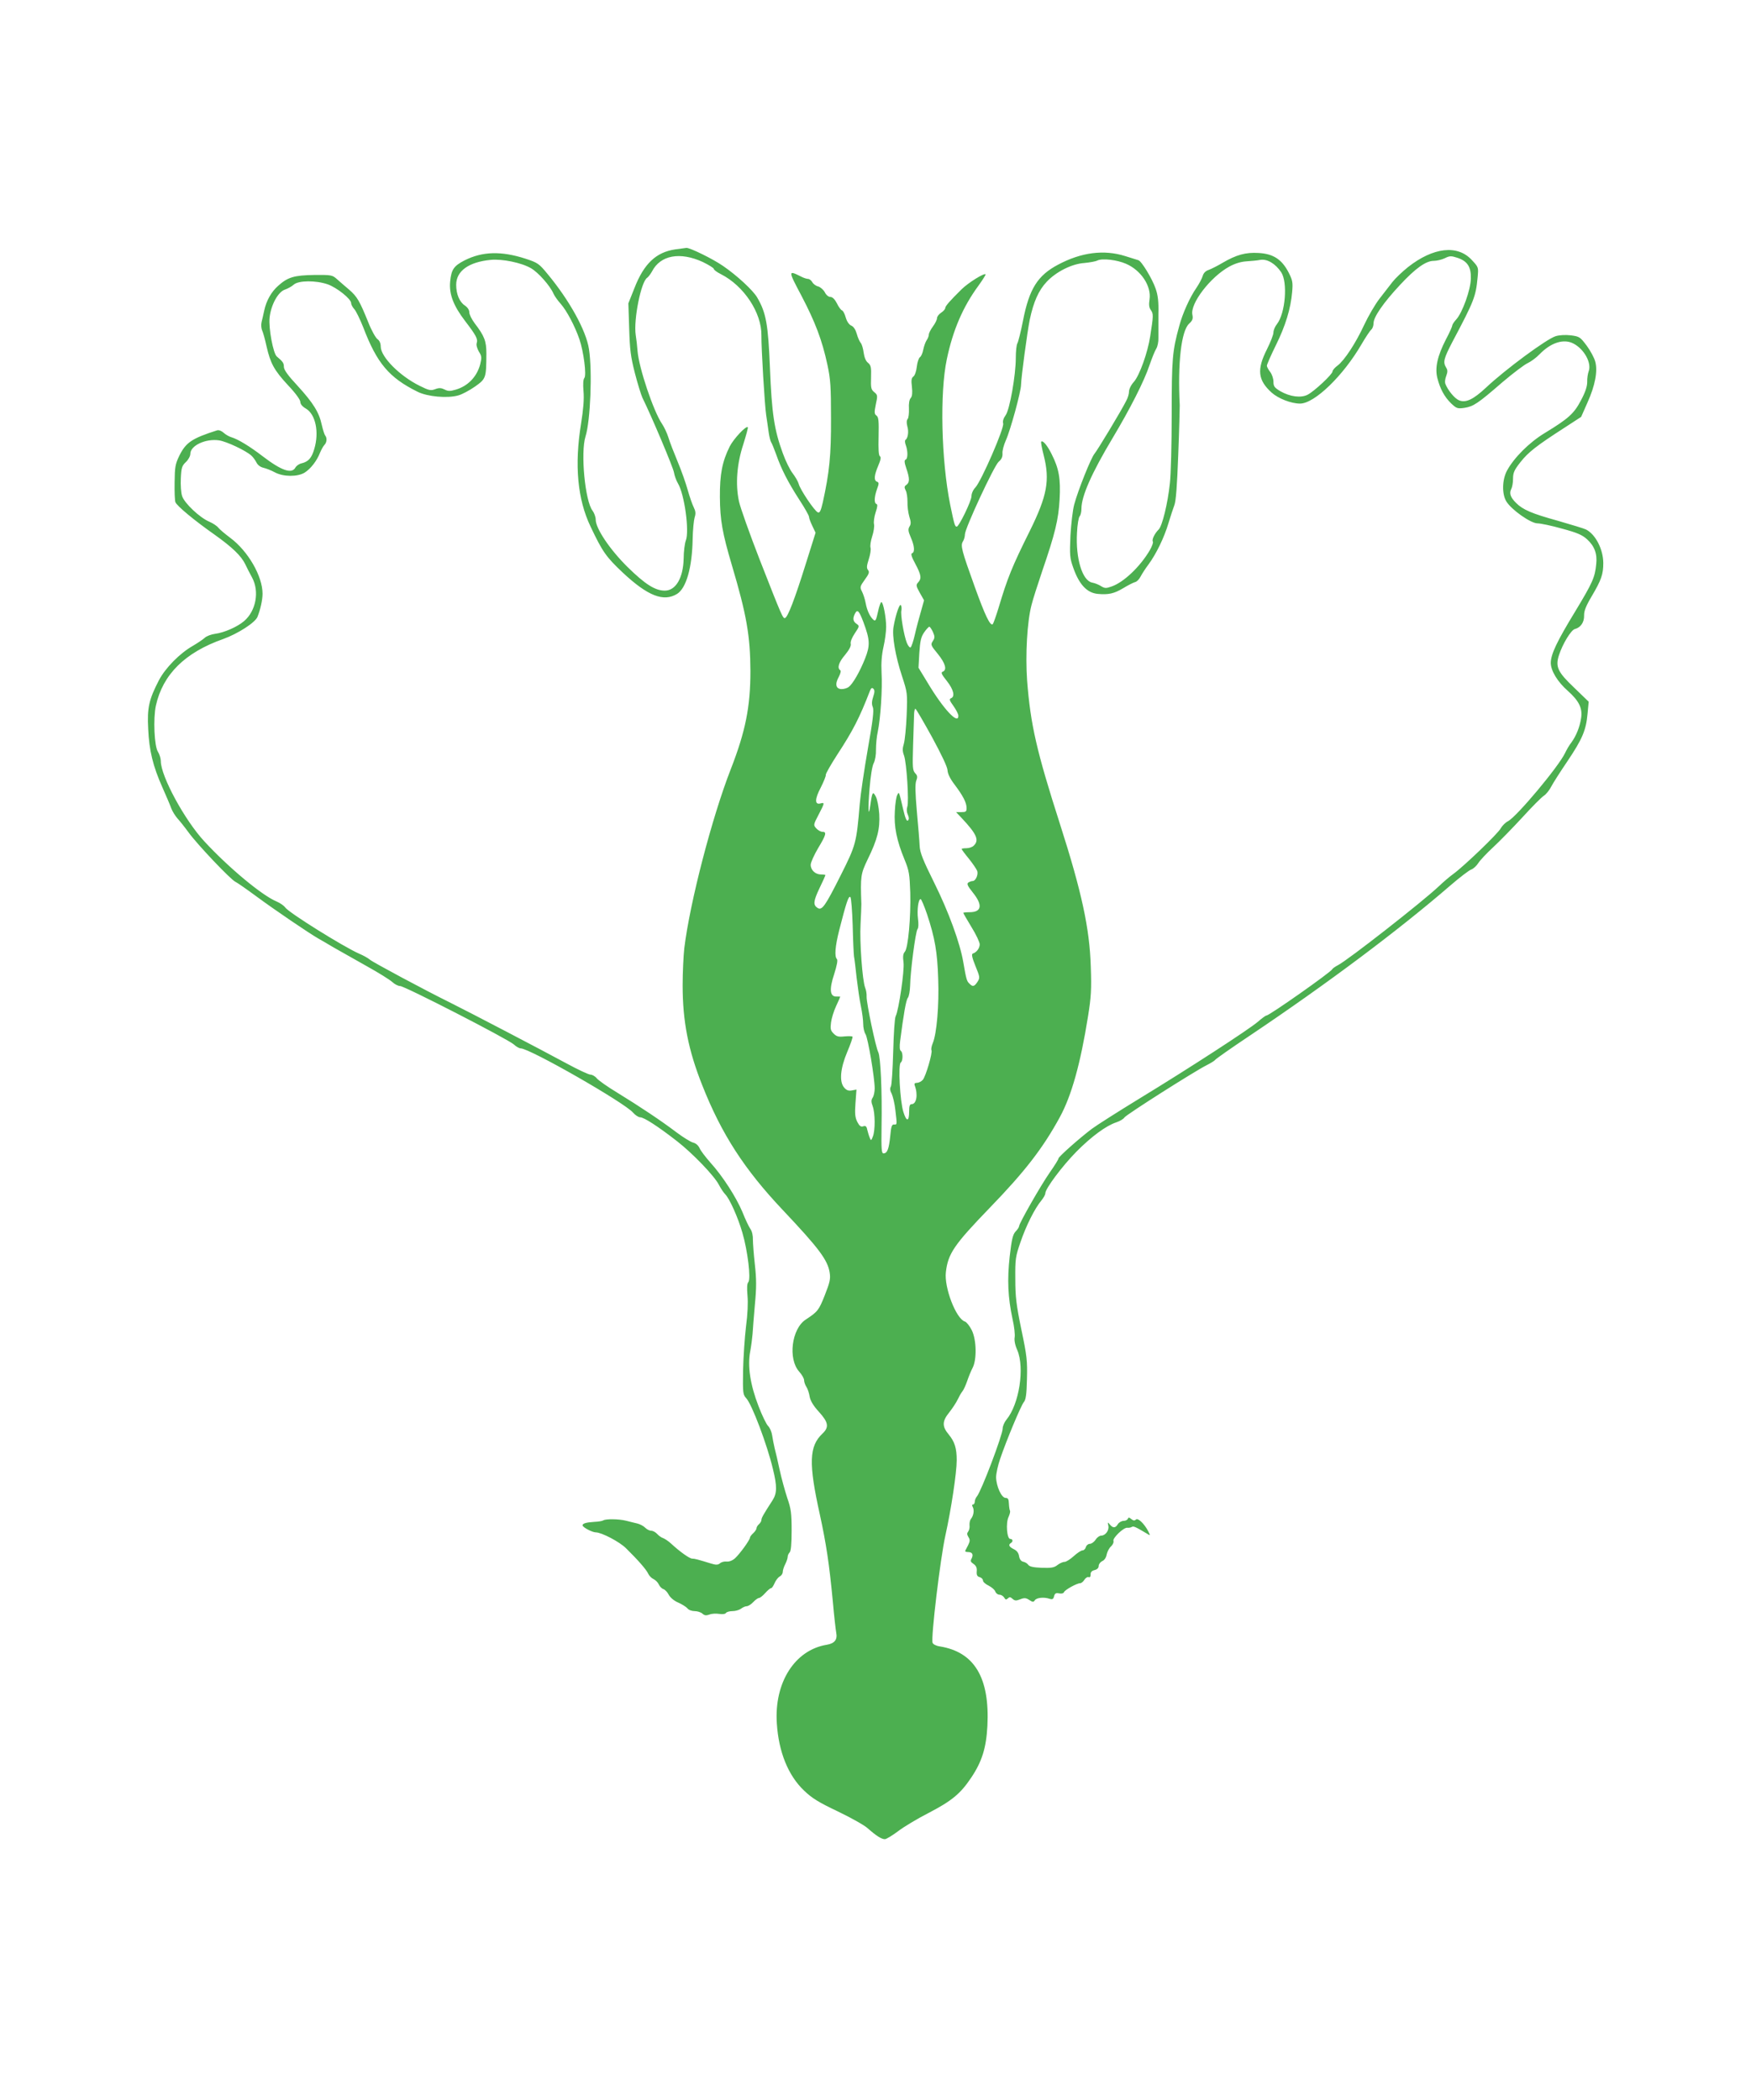
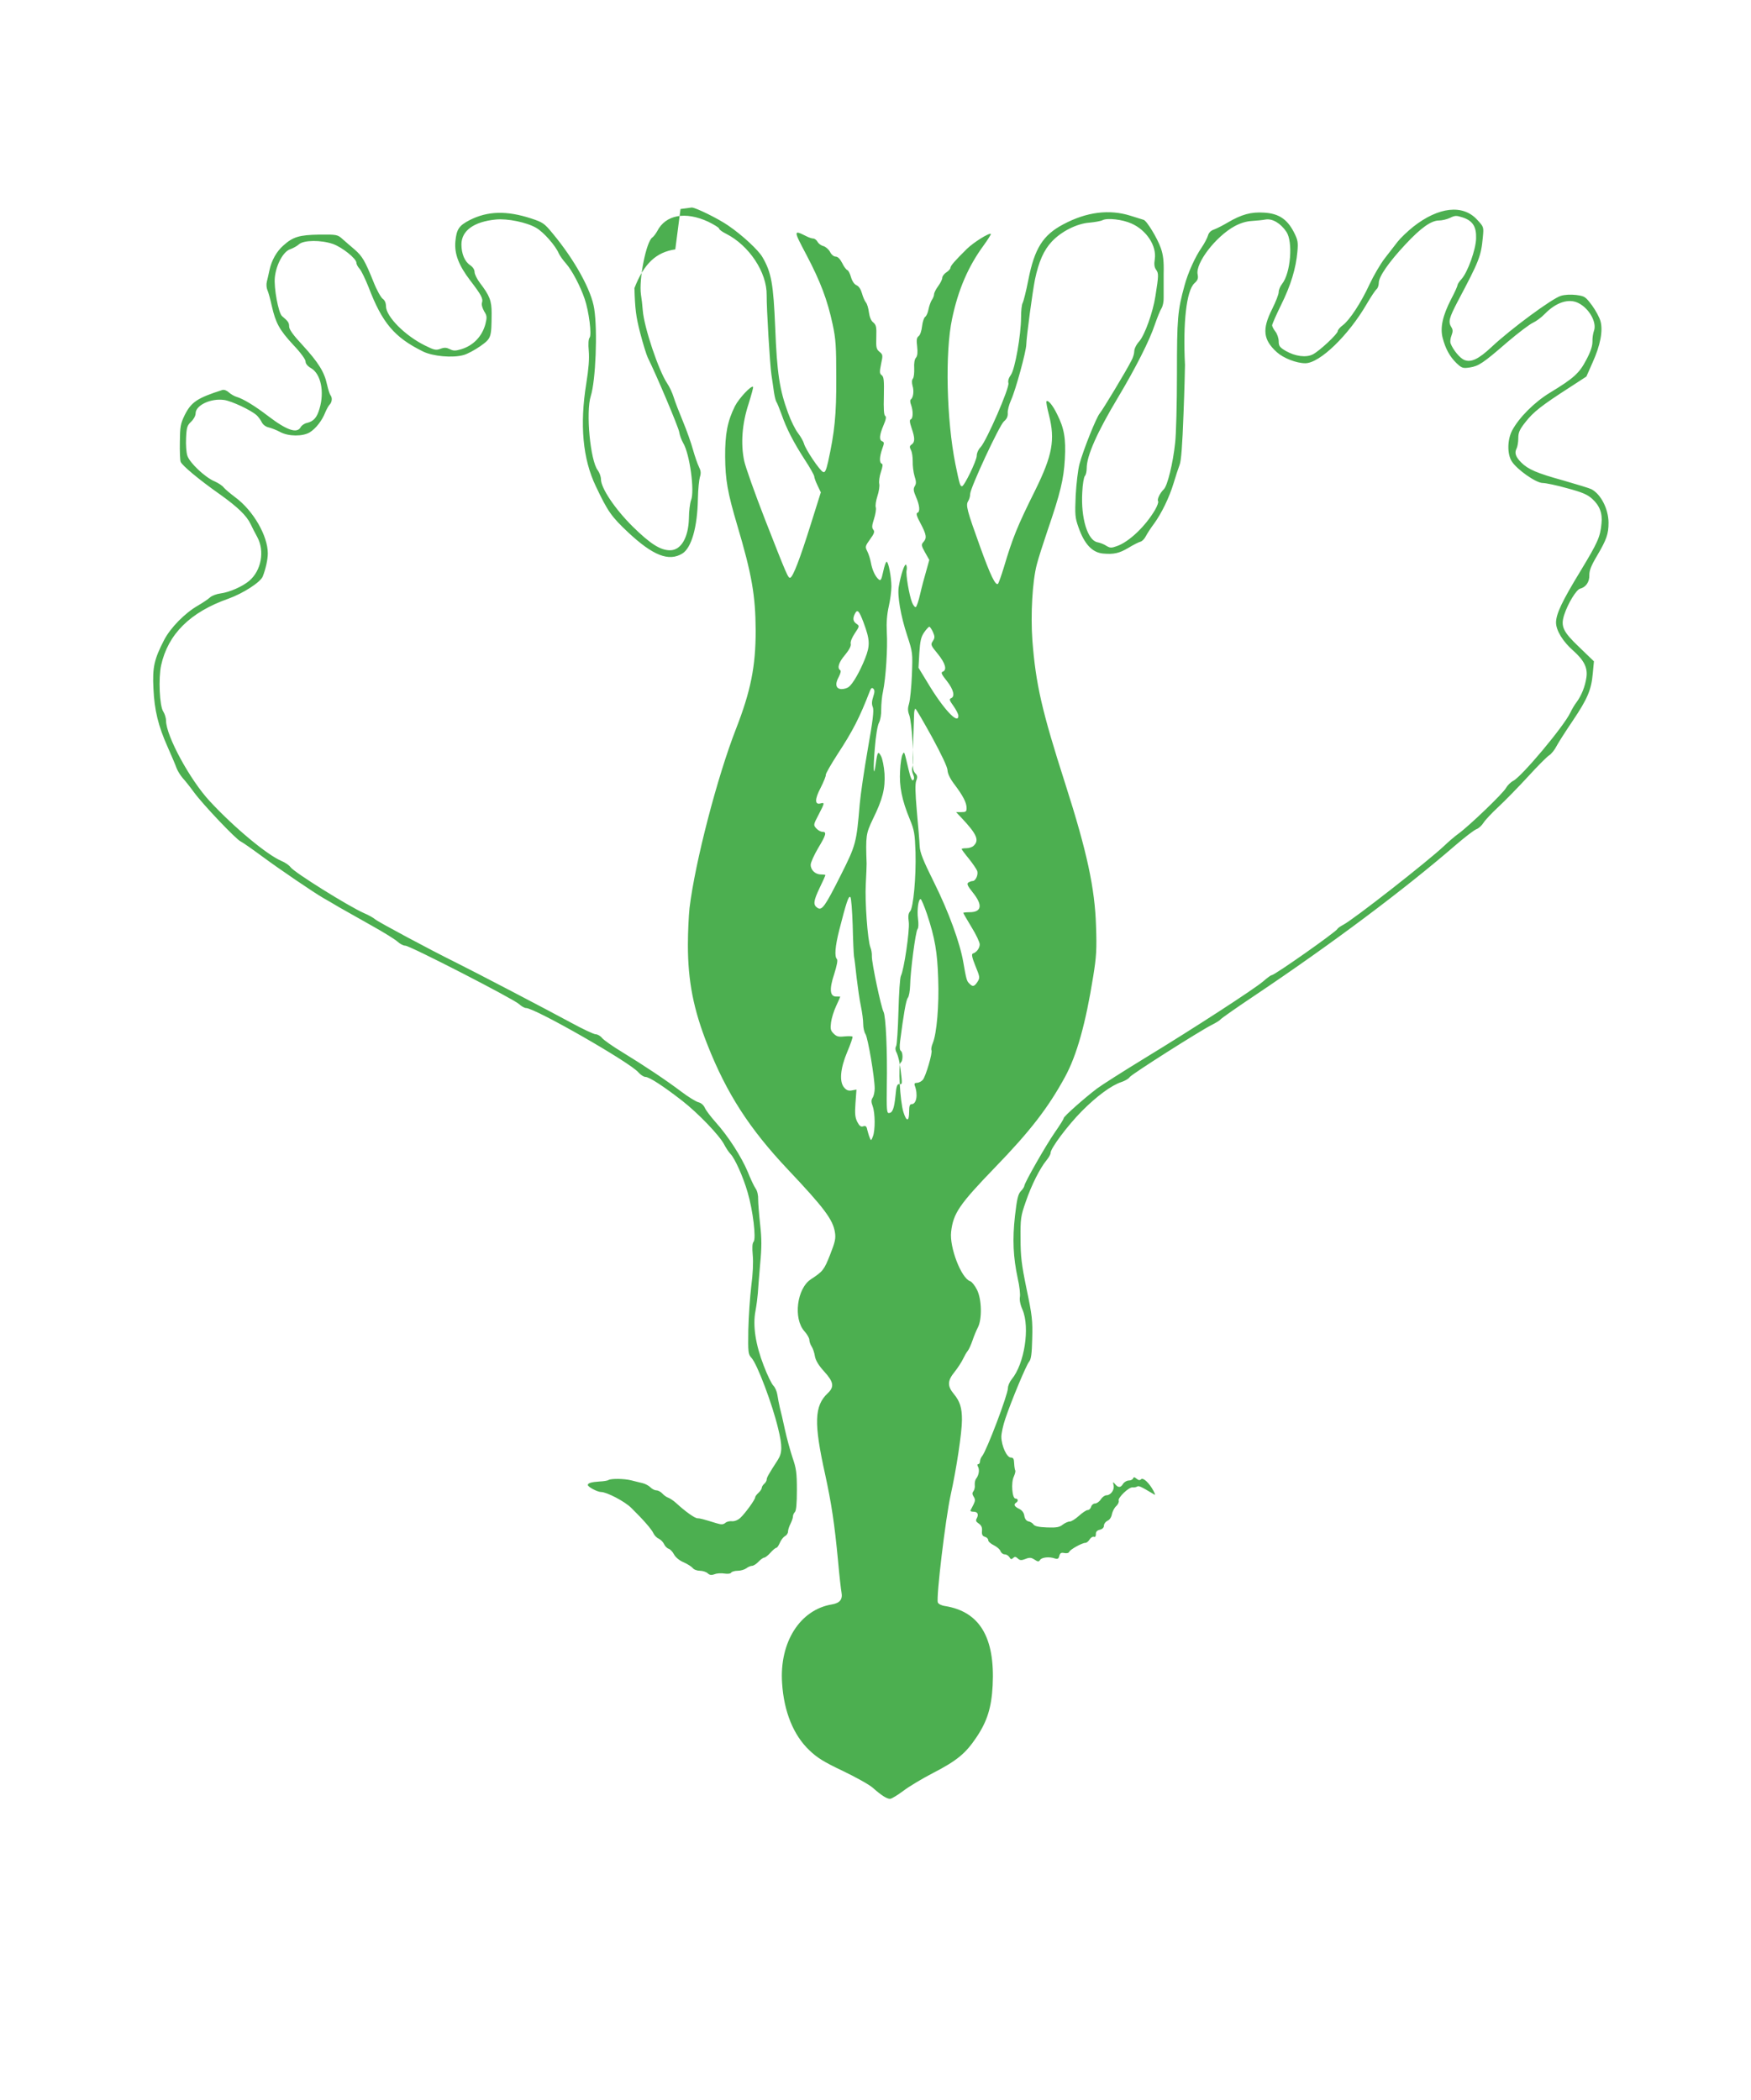
<svg xmlns="http://www.w3.org/2000/svg" version="1.0" width="1067pt" height="1280pt" viewBox="0 0 1067 1280" preserveAspectRatio="xMidYMid meet">
  <g transform="translate(0,1280) scale(0.1,-0.1)" fill="#4caf50" stroke="none">
-     <path d="M4115 11280 c-117 -17 -191 -87 -249 -236 l-37 -93 5 -153 c4 -129 9 -172 35 -273 17 -66 38 -133 46 -150 55 -111 188 -426 192 -455 3 -19 14 -49 24 -66 40 -66 71 -293 48 -349 -6 -16 -13 -66 -13 -110 -3 -118 -48 -195 -115 -195 -59 0 -120 39 -227 144 -109 108 -194 235 -194 289 0 16 -9 40 -19 54 -46 58 -74 355 -43 453 30 95 42 397 21 532 -17 113 -119 298 -254 460 -50 61 -59 67 -132 91 -148 48 -263 45 -372 -10 -66 -34 -81 -56 -88 -130 -7 -76 20 -146 90 -238 68 -89 80 -111 72 -136 -4 -11 2 -32 13 -52 18 -28 18 -37 8 -78 -20 -75 -74 -132 -149 -154 -34 -10 -47 -10 -68 1 -21 10 -33 11 -57 2 -27 -10 -38 -8 -94 20 -122 60 -237 176 -238 239 0 20 -7 37 -20 46 -11 8 -37 54 -56 103 -53 131 -68 156 -116 198 -24 20 -57 49 -74 64 -29 26 -35 27 -140 26 -121 -2 -160 -13 -219 -66 -41 -36 -72 -90 -85 -151 -5 -23 -12 -55 -16 -70 -4 -16 -2 -38 3 -50 6 -12 18 -56 27 -97 24 -105 46 -146 131 -238 45 -47 75 -89 75 -101 0 -14 12 -29 35 -42 58 -35 81 -143 50 -246 -16 -55 -36 -77 -77 -87 -15 -3 -32 -15 -38 -26 -22 -40 -84 -19 -198 68 -82 63 -152 105 -192 117 -14 4 -35 16 -47 27 -13 12 -29 18 -40 15 -154 -49 -190 -74 -230 -154 -25 -52 -28 -69 -29 -163 -1 -58 1 -112 5 -121 8 -22 115 -111 236 -196 111 -79 165 -131 190 -183 9 -19 27 -55 41 -80 46 -85 24 -204 -49 -266 -41 -35 -121 -70 -175 -77 -24 -3 -54 -14 -65 -25 -12 -11 -44 -32 -71 -48 -81 -46 -169 -136 -208 -211 -60 -116 -72 -167 -65 -296 6 -132 29 -227 87 -357 23 -52 48 -110 54 -128 7 -18 24 -45 37 -60 14 -15 45 -54 69 -87 55 -75 256 -287 285 -300 11 -5 71 -47 132 -92 107 -79 316 -221 372 -253 14 -8 58 -33 96 -56 39 -22 129 -73 200 -113 72 -40 141 -83 156 -97 14 -13 35 -24 47 -24 28 0 658 -324 693 -356 14 -13 33 -24 42 -24 55 0 635 -332 685 -392 13 -15 33 -28 43 -28 23 0 108 -55 225 -146 95 -74 227 -211 255 -266 11 -21 28 -47 38 -57 27 -27 78 -141 105 -235 32 -109 53 -281 36 -301 -8 -9 -9 -35 -5 -82 4 -42 1 -114 -9 -188 -8 -66 -16 -186 -18 -267 -2 -138 -1 -148 19 -170 35 -37 128 -284 163 -432 26 -106 25 -147 -2 -190 -57 -88 -68 -108 -68 -120 0 -8 -7 -19 -15 -26 -8 -7 -15 -18 -15 -25 0 -6 -9 -20 -20 -30 -11 -10 -20 -22 -20 -27 0 -14 -61 -98 -90 -125 -15 -14 -35 -22 -51 -21 -15 2 -34 -3 -42 -11 -13 -10 -24 -10 -54 -1 -81 25 -100 30 -115 30 -16 0 -75 42 -129 92 -16 15 -38 29 -48 33 -10 3 -26 14 -36 25 -10 11 -26 20 -37 20 -10 0 -26 8 -37 19 -10 10 -31 21 -47 25 -16 4 -47 11 -69 17 -44 11 -123 12 -139 2 -6 -4 -30 -8 -55 -9 -50 -3 -71 -10 -71 -21 0 -12 59 -43 81 -43 34 0 144 -57 184 -97 73 -72 124 -130 135 -155 6 -13 21 -28 33 -33 12 -6 26 -20 32 -33 5 -12 18 -25 28 -28 9 -3 24 -18 32 -34 9 -17 32 -37 58 -48 23 -10 48 -26 56 -35 7 -10 27 -17 44 -17 17 0 38 -7 47 -15 13 -12 23 -13 43 -6 14 6 41 7 60 4 20 -3 37 -1 41 6 4 6 22 11 40 11 18 0 41 7 52 15 10 8 26 15 35 15 8 0 26 11 39 25 13 14 29 25 35 25 6 0 24 14 38 30 15 17 31 30 36 30 5 0 14 14 21 30 7 17 21 35 31 41 11 5 19 18 19 28 0 10 7 32 15 47 8 16 15 36 15 45 0 8 5 20 12 27 8 8 12 52 12 134 0 106 -4 133 -27 199 -14 43 -35 119 -46 170 -11 52 -25 112 -31 134 -5 22 -12 57 -15 78 -3 20 -14 45 -24 55 -10 9 -37 64 -59 122 -50 129 -68 245 -50 335 6 33 12 80 14 105 1 25 8 104 14 177 10 104 10 156 0 245 -7 62 -12 131 -12 152 1 23 -5 51 -15 65 -10 14 -32 61 -49 104 -38 90 -119 217 -196 302 -29 33 -59 72 -65 87 -8 17 -23 30 -40 34 -15 4 -62 33 -103 64 -91 69 -220 155 -360 241 -58 35 -113 74 -123 86 -10 13 -28 23 -39 23 -11 0 -77 31 -147 69 -138 75 -595 314 -706 369 -158 78 -471 246 -490 262 -11 10 -42 27 -68 38 -95 42 -427 249 -449 281 -8 11 -32 28 -54 37 -88 37 -289 204 -438 365 -120 129 -266 398 -266 490 0 16 -8 42 -17 56 -23 34 -30 204 -13 282 42 190 177 324 410 406 89 32 195 100 209 135 18 45 31 104 31 141 0 107 -88 260 -197 341 -32 24 -64 51 -72 61 -7 10 -32 27 -55 37 -58 24 -152 113 -166 156 -7 20 -10 69 -8 109 3 65 7 76 31 99 15 14 27 36 27 50 0 50 93 94 175 82 46 -7 163 -62 197 -93 10 -9 24 -28 31 -42 7 -15 24 -28 42 -32 17 -4 48 -16 70 -28 52 -28 138 -28 181 -2 37 23 75 72 94 121 8 19 20 41 27 48 15 15 17 43 5 57 -5 6 -14 35 -21 65 -16 76 -52 134 -148 239 -58 62 -83 97 -83 115 0 23 -6 32 -43 63 -22 18 -51 173 -44 237 8 77 52 158 94 171 17 6 41 19 53 30 29 26 134 27 207 2 56 -20 143 -89 143 -115 0 -9 9 -25 19 -36 11 -12 35 -62 55 -112 83 -218 157 -306 331 -392 60 -30 182 -41 248 -22 23 6 69 31 102 54 67 48 68 51 69 201 0 76 -12 107 -71 184 -18 24 -33 54 -33 67 0 14 -10 30 -26 41 -34 22 -54 70 -54 127 0 84 76 139 210 152 70 7 188 -17 246 -51 45 -26 117 -108 137 -155 6 -14 26 -42 44 -62 37 -42 87 -137 114 -216 26 -76 44 -219 30 -236 -7 -9 -9 -38 -5 -82 4 -48 -1 -108 -15 -196 -41 -252 -22 -461 58 -628 73 -154 95 -185 197 -281 152 -142 248 -179 330 -129 56 35 92 161 95 335 1 55 7 114 12 131 8 24 6 39 -6 63 -9 18 -25 65 -36 104 -11 40 -38 117 -61 172 -23 55 -49 122 -57 149 -8 26 -26 64 -39 83 -52 77 -141 341 -149 445 -2 29 -7 72 -11 96 -14 94 33 327 70 349 7 5 20 22 29 38 51 100 171 122 310 58 37 -18 67 -37 67 -42 0 -6 19 -20 43 -32 140 -71 249 -235 247 -374 -1 -77 20 -427 29 -485 5 -36 13 -85 16 -110 4 -25 10 -49 14 -55 4 -5 18 -39 31 -75 31 -89 72 -169 141 -276 33 -50 59 -97 59 -104 0 -8 9 -32 20 -55 l20 -42 -61 -194 c-66 -211 -108 -320 -125 -326 -13 -4 -18 7 -155 357 -61 157 -118 317 -126 355 -22 104 -13 227 27 348 17 55 30 101 27 103 -10 11 -86 -70 -110 -117 -46 -92 -61 -171 -60 -309 1 -140 15 -219 73 -415 90 -303 112 -431 113 -645 0 -218 -30 -368 -120 -599 -114 -292 -249 -811 -283 -1091 -5 -46 -10 -148 -10 -225 0 -220 34 -395 120 -611 117 -296 255 -510 490 -759 221 -234 274 -305 286 -382 6 -38 1 -59 -30 -138 -36 -91 -43 -100 -116 -148 -86 -56 -109 -240 -40 -317 17 -19 30 -42 30 -52 0 -10 6 -29 14 -41 8 -12 17 -39 20 -60 5 -26 23 -56 57 -93 58 -64 62 -93 21 -132 -82 -77 -85 -182 -16 -493 39 -180 57 -298 79 -529 8 -91 18 -177 21 -192 8 -42 -10 -65 -58 -73 -195 -32 -321 -231 -304 -480 11 -173 69 -317 166 -409 48 -46 88 -71 204 -126 79 -38 162 -84 183 -103 53 -47 85 -67 105 -67 9 0 45 22 80 48 35 27 117 76 183 110 145 75 198 119 264 218 65 97 91 181 98 314 15 294 -79 451 -290 485 -22 3 -41 13 -44 22 -11 29 47 514 78 654 35 158 69 382 69 459 0 73 -12 112 -49 157 -41 49 -40 81 4 135 19 24 42 59 51 78 9 19 22 42 29 50 7 8 20 37 29 63 9 27 24 63 33 80 26 50 24 170 -5 229 -13 26 -32 50 -42 53 -54 17 -127 207 -116 301 13 113 49 166 269 394 211 218 322 361 425 550 72 132 126 326 172 614 19 118 22 165 17 305 -7 231 -55 454 -187 866 -144 449 -180 608 -201 877 -11 157 0 358 27 461 8 33 38 126 65 206 79 230 99 314 106 437 7 126 -4 188 -48 275 -26 53 -54 87 -64 77 -3 -3 4 -40 15 -83 39 -152 21 -247 -84 -460 -110 -221 -137 -289 -191 -470 -15 -49 -31 -94 -35 -99 -15 -15 -47 52 -110 227 -80 222 -88 252 -72 277 7 11 12 30 12 43 0 36 178 419 206 443 17 14 24 29 23 50 -2 16 8 52 20 79 28 61 93 299 93 340 1 46 38 322 53 396 23 109 54 179 103 231 58 62 154 110 230 115 31 3 67 9 79 15 30 15 121 4 175 -20 92 -40 155 -136 143 -217 -5 -32 -3 -50 8 -65 16 -23 16 -33 -4 -160 -15 -99 -65 -238 -99 -277 -17 -18 -30 -45 -30 -59 0 -14 -7 -39 -17 -57 -32 -64 -176 -302 -193 -322 -21 -24 -101 -224 -124 -310 -9 -33 -19 -119 -23 -190 -5 -119 -4 -136 17 -195 36 -103 84 -154 150 -160 65 -6 99 2 153 34 31 19 65 36 74 38 10 2 25 17 33 33 9 17 30 50 49 75 47 64 95 163 121 250 12 41 29 91 36 110 10 24 17 121 24 310 6 151 9 286 9 300 -13 257 9 452 57 497 21 19 25 30 20 55 -14 68 110 230 225 293 35 19 71 30 104 32 28 2 66 5 85 9 42 7 92 -23 127 -75 41 -61 26 -251 -26 -317 -12 -15 -21 -37 -21 -51 0 -13 -18 -59 -40 -103 -62 -123 -55 -187 29 -263 40 -36 119 -67 173 -67 88 0 263 169 375 362 25 43 52 83 59 89 8 6 14 24 14 39 0 38 61 126 162 234 94 101 157 146 205 146 18 0 48 7 67 16 30 15 39 15 76 3 62 -20 85 -56 83 -127 -1 -68 -52 -209 -89 -249 -13 -14 -24 -31 -24 -36 0 -6 -17 -45 -39 -86 -52 -101 -68 -174 -52 -236 17 -66 43 -114 84 -154 33 -31 39 -33 81 -27 55 9 80 25 231 156 66 56 136 109 155 117 19 9 51 32 72 54 69 71 147 96 206 65 66 -34 112 -119 93 -169 -5 -14 -10 -43 -9 -65 0 -27 -11 -62 -38 -112 -42 -81 -77 -112 -220 -199 -96 -58 -189 -152 -231 -230 -30 -57 -31 -142 -4 -187 31 -51 149 -134 190 -134 18 0 86 -14 149 -32 93 -25 123 -38 153 -65 45 -41 63 -88 56 -151 -8 -82 -22 -113 -127 -287 -114 -187 -149 -262 -150 -315 0 -48 41 -116 105 -172 67 -60 89 -105 80 -164 -8 -55 -30 -109 -59 -149 -13 -16 -30 -46 -39 -65 -40 -84 -294 -387 -347 -415 -16 -8 -36 -28 -45 -44 -15 -30 -223 -230 -289 -278 -21 -15 -61 -49 -88 -75 -97 -92 -554 -450 -615 -481 -17 -9 -33 -20 -35 -25 -7 -17 -383 -282 -401 -282 -5 0 -28 -17 -52 -38 -55 -47 -418 -283 -725 -470 -129 -79 -258 -161 -286 -182 -77 -58 -204 -171 -204 -181 0 -6 -24 -44 -54 -87 -55 -79 -186 -309 -186 -326 0 -5 -9 -20 -21 -32 -17 -18 -24 -47 -36 -151 -16 -144 -11 -251 17 -382 11 -47 16 -97 13 -113 -3 -17 2 -46 16 -77 46 -108 12 -330 -66 -424 -13 -16 -23 -40 -23 -54 0 -39 -130 -382 -157 -414 -7 -8 -13 -23 -13 -32 0 -9 -5 -17 -10 -17 -7 0 -8 -6 -2 -16 10 -19 5 -52 -12 -73 -6 -8 -9 -25 -8 -38 2 -13 -2 -30 -8 -38 -8 -10 -8 -18 1 -33 11 -17 10 -26 -1 -49 -8 -15 -16 -31 -18 -35 -2 -5 5 -8 17 -8 26 0 34 -15 22 -39 -9 -15 -6 -22 11 -33 16 -11 22 -24 20 -45 -2 -23 3 -32 18 -36 11 -3 20 -12 20 -21 0 -8 16 -22 35 -31 19 -10 37 -25 40 -36 4 -10 15 -19 25 -19 11 0 23 -8 29 -17 8 -14 12 -15 22 -6 10 10 16 10 29 -2 13 -12 22 -13 47 -3 25 10 35 9 55 -4 21 -14 26 -14 34 -2 10 16 56 21 90 9 17 -5 23 -2 27 15 5 18 11 22 31 18 15 -3 27 0 30 8 6 14 78 54 98 54 7 0 19 9 26 21 7 11 19 19 26 16 8 -3 12 3 12 16 -1 14 7 23 24 27 16 4 25 13 25 25 0 11 10 24 22 30 13 5 24 22 27 41 4 17 15 39 27 49 11 11 17 25 14 33 -6 17 63 84 85 80 8 -1 20 1 27 5 10 7 24 0 96 -43 17 -11 17 -10 4 17 -25 47 -63 83 -75 71 -8 -8 -16 -7 -28 3 -13 11 -18 11 -21 2 -3 -7 -14 -13 -26 -13 -12 0 -28 -9 -35 -20 -15 -25 -30 -25 -49 -2 -13 16 -14 15 -9 -8 6 -28 -18 -60 -44 -60 -10 0 -25 -11 -34 -25 -9 -14 -25 -25 -35 -25 -10 0 -21 -9 -24 -20 -3 -11 -12 -20 -21 -20 -8 0 -32 -16 -53 -35 -21 -19 -46 -35 -56 -35 -11 0 -30 -9 -43 -19 -20 -16 -38 -19 -96 -17 -50 2 -74 7 -82 18 -6 9 -20 17 -31 19 -13 3 -22 15 -25 34 -3 20 -14 34 -33 43 -28 14 -34 26 -17 37 15 9 12 25 -4 25 -20 0 -28 97 -10 134 7 16 11 32 9 37 -3 4 -6 24 -7 44 -1 27 -5 35 -20 35 -25 0 -57 71 -58 126 0 22 11 72 24 110 38 113 128 328 145 348 12 14 17 47 19 140 3 110 0 141 -34 302 -31 151 -37 199 -37 309 -1 121 1 136 32 225 34 100 87 205 127 253 13 16 24 35 24 44 0 28 104 167 190 254 91 92 181 158 242 178 21 7 44 20 50 30 14 19 425 280 500 318 26 13 50 28 53 33 4 6 99 73 213 149 468 314 907 643 1219 913 57 49 114 93 128 98 14 5 33 23 43 39 10 16 50 59 90 96 40 37 120 119 179 183 59 65 118 124 131 132 13 8 34 34 45 56 12 23 57 93 99 155 90 134 113 188 122 288 l7 74 -89 86 c-100 95 -115 127 -92 198 22 68 74 154 97 159 35 9 57 41 56 82 -1 27 11 58 46 117 59 100 71 134 71 204 -1 83 -46 172 -104 203 -11 6 -87 29 -170 53 -163 45 -216 68 -258 110 -34 34 -42 58 -29 84 6 11 11 39 11 63 0 36 7 53 45 101 48 61 98 100 267 209 l103 67 38 86 c47 104 64 193 48 251 -6 23 -30 67 -52 97 -40 53 -44 56 -96 63 -33 4 -70 2 -93 -5 -54 -16 -306 -202 -424 -313 -78 -73 -124 -95 -165 -78 -27 11 -69 62 -84 102 -3 9 -1 30 6 47 9 24 9 36 -1 51 -20 33 -14 55 39 157 132 249 142 275 153 391 6 63 6 63 -35 107 -87 95 -235 78 -389 -43 -36 -29 -78 -69 -95 -91 -16 -21 -52 -67 -79 -102 -27 -35 -68 -106 -92 -157 -53 -115 -122 -219 -163 -250 -17 -12 -31 -29 -31 -36 0 -17 -111 -121 -152 -142 -41 -21 -107 -12 -165 21 -37 22 -43 30 -43 59 0 18 -9 45 -20 59 -11 14 -20 31 -20 38 0 7 24 62 54 123 60 121 91 224 100 326 5 58 3 71 -22 120 -41 79 -93 113 -182 118 -79 5 -136 -11 -220 -60 -30 -18 -68 -37 -84 -43 -19 -6 -32 -19 -37 -37 -4 -14 -21 -47 -38 -72 -40 -57 -85 -157 -105 -233 -42 -152 -46 -200 -46 -538 0 -181 -5 -370 -11 -420 -13 -124 -47 -263 -69 -283 -24 -24 -42 -61 -35 -73 4 -5 -5 -29 -18 -52 -59 -101 -160 -197 -234 -222 -33 -12 -41 -11 -63 2 -13 9 -38 19 -55 22 -60 12 -101 148 -92 304 2 49 10 94 16 100 6 6 11 27 11 47 0 76 63 218 190 430 107 179 193 348 225 445 15 43 33 88 41 100 8 13 14 42 13 66 0 24 0 90 0 145 2 76 -3 115 -17 155 -20 59 -86 168 -105 173 -7 2 -42 13 -80 25 -130 41 -268 23 -409 -52 -125 -66 -176 -147 -214 -341 -13 -67 -29 -129 -34 -138 -6 -10 -10 -50 -10 -89 0 -106 -37 -316 -62 -350 -13 -18 -19 -36 -15 -50 8 -28 -133 -351 -169 -390 -14 -14 -24 -37 -24 -53 0 -29 -76 -186 -90 -186 -11 0 -15 13 -40 135 -54 269 -64 682 -20 887 37 176 98 318 192 446 26 36 46 68 44 70 -9 9 -105 -51 -146 -91 -72 -71 -100 -103 -100 -115 0 -6 -11 -19 -25 -28 -14 -9 -25 -24 -25 -33 0 -10 -11 -32 -25 -51 -14 -19 -25 -41 -25 -50 0 -8 -6 -24 -14 -35 -7 -11 -16 -37 -20 -57 -4 -21 -13 -41 -20 -45 -7 -5 -16 -30 -19 -57 -3 -28 -12 -55 -21 -61 -12 -9 -14 -23 -9 -63 4 -36 2 -57 -7 -68 -9 -9 -13 -35 -11 -65 1 -28 -2 -56 -8 -63 -7 -8 -7 -24 -2 -44 10 -32 4 -73 -11 -83 -5 -3 -4 -18 2 -33 13 -36 13 -83 -2 -88 -8 -3 -7 -18 5 -53 21 -61 21 -85 1 -100 -14 -9 -14 -16 -5 -34 7 -12 11 -43 11 -69 -1 -26 4 -66 11 -90 11 -33 11 -47 1 -62 -9 -16 -8 -28 8 -65 23 -53 26 -91 8 -97 -9 -3 -3 -23 20 -65 36 -68 39 -89 17 -113 -14 -15 -13 -22 10 -63 l26 -46 -19 -68 c-11 -37 -28 -101 -37 -141 -9 -40 -21 -75 -26 -78 -5 -3 -16 10 -23 28 -17 42 -40 173 -33 198 2 10 1 24 -3 31 -8 13 -32 -57 -45 -132 -10 -54 12 -180 51 -298 34 -104 34 -106 29 -240 -3 -75 -11 -153 -17 -174 -9 -29 -9 -46 1 -72 16 -45 31 -283 20 -312 -5 -15 -4 -33 3 -48 8 -18 8 -29 1 -36 -7 -7 -16 12 -28 63 -28 119 -26 114 -37 93 -6 -9 -13 -54 -15 -99 -6 -94 11 -179 59 -295 28 -68 31 -89 35 -201 4 -152 -13 -338 -33 -361 -11 -12 -13 -30 -8 -66 6 -51 -29 -289 -48 -327 -6 -10 -12 -107 -15 -215 -3 -108 -9 -204 -14 -213 -7 -12 -5 -27 5 -45 7 -16 18 -59 22 -98 11 -93 11 -90 -8 -89 -13 1 -18 -12 -23 -70 -8 -79 -18 -106 -41 -106 -12 0 -14 24 -12 163 4 216 -6 427 -20 454 -15 28 -72 298 -71 338 1 17 -3 41 -9 55 -17 44 -34 281 -28 386 3 54 5 110 5 124 -6 170 -4 183 38 271 60 122 76 187 71 278 -3 42 -12 89 -21 106 -18 34 -22 28 -33 -50 -12 -89 -16 -30 -5 99 6 74 16 137 25 154 9 17 15 53 14 83 0 30 4 79 11 109 17 82 29 263 23 361 -3 58 1 108 12 157 9 39 16 93 16 121 0 58 -18 151 -29 151 -5 0 -14 -27 -21 -60 -11 -50 -15 -58 -27 -48 -21 17 -40 58 -48 103 -4 22 -14 53 -22 69 -14 27 -13 31 17 73 26 35 29 47 20 58 -10 12 -9 26 4 66 9 28 14 59 11 70 -4 11 1 42 10 70 9 27 14 61 11 74 -3 13 1 45 10 72 11 33 13 48 5 51 -15 5 -14 41 3 90 13 35 13 41 0 46 -20 8 -17 39 8 98 15 35 18 52 10 57 -8 5 -10 44 -8 121 2 95 0 117 -13 127 -13 9 -14 19 -4 68 12 54 11 58 -10 75 -19 16 -21 26 -19 90 2 62 -1 74 -19 89 -13 10 -22 33 -26 61 -3 25 -11 52 -18 60 -7 8 -18 33 -24 55 -7 25 -19 44 -33 50 -14 6 -27 25 -34 49 -6 22 -16 42 -23 44 -6 2 -21 21 -31 43 -13 25 -27 39 -40 39 -11 0 -26 12 -34 29 -9 16 -27 31 -40 35 -14 3 -30 15 -36 26 -6 11 -18 20 -26 20 -8 0 -27 6 -42 14 -80 40 -80 38 1 -115 85 -162 127 -273 159 -422 19 -89 22 -132 22 -327 1 -226 -10 -330 -50 -512 -12 -52 -19 -66 -30 -61 -20 7 -109 140 -117 174 -4 14 -20 42 -36 63 -16 20 -44 76 -61 124 -52 142 -67 242 -78 517 -11 268 -23 338 -78 432 -25 43 -123 134 -208 192 -62 43 -201 111 -223 110 -10 -1 -41 -5 -68 -9z m1146 -2271 c41 -110 42 -143 10 -224 -32 -80 -74 -153 -99 -172 -9 -7 -28 -13 -43 -13 -35 0 -43 29 -18 74 11 21 15 38 9 41 -20 13 -9 49 30 94 26 32 37 54 34 67 -3 12 7 37 25 64 29 43 29 45 10 58 -22 15 -24 34 -8 64 14 26 24 15 50 -53z m424 -61 c12 -28 12 -36 -1 -56 -14 -21 -12 -26 31 -78 46 -57 57 -97 30 -108 -13 -4 -8 -16 25 -57 41 -52 51 -95 25 -105 -12 -5 -9 -14 15 -47 16 -23 30 -49 30 -60 0 -57 -92 42 -187 201 l-56 92 5 90 c5 73 10 97 29 125 13 19 28 35 32 35 4 0 14 -15 22 -32z m-364 -395 c-9 -27 -10 -46 -2 -64 7 -20 0 -80 -31 -255 -22 -126 -44 -276 -49 -334 -20 -238 -23 -250 -116 -435 -95 -189 -114 -216 -141 -199 -28 18 -26 41 12 121 20 41 36 77 36 79 0 2 -12 4 -27 4 -35 0 -63 27 -63 59 0 14 21 60 45 101 49 81 54 100 27 100 -11 0 -27 9 -38 21 -18 20 -18 22 14 83 38 73 38 76 12 69 -36 -10 -36 26 1 96 18 36 33 72 31 78 -1 7 31 63 71 125 93 142 135 223 198 387 7 18 13 21 21 13 9 -9 8 -21 -1 -49z m358 -245 c58 -107 95 -184 95 -204 1 -20 16 -51 42 -85 52 -69 74 -111 74 -144 0 -22 -4 -25 -32 -25 l-32 0 35 -37 c91 -97 107 -134 73 -167 -8 -9 -29 -16 -45 -16 -16 0 -29 -2 -29 -5 0 -3 20 -30 44 -59 24 -30 47 -64 51 -75 7 -23 -10 -61 -28 -61 -7 0 -18 -4 -26 -9 -11 -7 -6 -20 27 -61 62 -77 54 -120 -20 -120 -21 0 -38 -2 -38 -4 0 -3 23 -42 50 -87 28 -45 50 -92 50 -105 0 -23 -19 -49 -42 -56 -9 -3 -5 -24 16 -76 28 -68 28 -72 12 -97 -19 -29 -29 -31 -49 -10 -16 15 -19 26 -37 130 -20 118 -90 309 -177 484 -69 139 -87 184 -89 225 -1 28 -9 122 -17 210 -10 115 -11 166 -4 187 9 23 8 32 -7 47 -15 18 -16 36 -12 168 3 82 5 166 6 187 0 20 4 37 8 37 4 0 49 -78 101 -172z m-483 -1149 c2 -90 6 -175 8 -189 3 -14 10 -72 16 -130 7 -58 18 -136 26 -173 8 -38 14 -86 14 -108 0 -22 6 -50 14 -62 15 -23 56 -267 56 -331 0 -20 -5 -45 -12 -56 -10 -15 -10 -26 0 -53 15 -42 16 -146 1 -184 -10 -26 -12 -27 -19 -8 -5 11 -11 33 -15 48 -4 22 -10 27 -25 22 -14 -5 -23 2 -36 27 -13 26 -16 49 -11 115 l6 82 -27 -5 c-20 -4 -33 0 -47 16 -32 35 -25 117 18 219 20 47 34 88 32 92 -3 4 -24 4 -49 2 -36 -4 -48 -1 -66 17 -19 19 -21 29 -16 68 3 25 17 70 31 100 14 30 25 55 25 57 0 1 -10 1 -22 1 -41 -2 -46 43 -15 136 17 54 23 86 17 92 -16 16 -11 78 14 177 43 168 57 212 68 201 5 -5 11 -83 14 -173z m453 69 c48 -145 63 -231 68 -394 6 -161 -9 -335 -33 -392 -8 -19 -11 -38 -8 -43 8 -14 -35 -161 -53 -181 -9 -10 -25 -18 -36 -18 -13 0 -17 -5 -13 -16 21 -55 11 -114 -19 -114 -11 0 -15 -11 -15 -44 0 -64 -16 -65 -35 -4 -21 66 -33 292 -16 302 14 9 14 63 0 71 -7 5 -8 26 -4 59 21 163 36 251 47 264 7 8 13 43 14 76 1 82 33 328 45 343 6 6 7 33 3 62 -7 54 2 121 16 121 4 0 22 -42 39 -92z" />
+     <path d="M4115 11280 c-117 -17 -191 -87 -249 -236 c4 -129 9 -172 35 -273 17 -66 38 -133 46 -150 55 -111 188 -426 192 -455 3 -19 14 -49 24 -66 40 -66 71 -293 48 -349 -6 -16 -13 -66 -13 -110 -3 -118 -48 -195 -115 -195 -59 0 -120 39 -227 144 -109 108 -194 235 -194 289 0 16 -9 40 -19 54 -46 58 -74 355 -43 453 30 95 42 397 21 532 -17 113 -119 298 -254 460 -50 61 -59 67 -132 91 -148 48 -263 45 -372 -10 -66 -34 -81 -56 -88 -130 -7 -76 20 -146 90 -238 68 -89 80 -111 72 -136 -4 -11 2 -32 13 -52 18 -28 18 -37 8 -78 -20 -75 -74 -132 -149 -154 -34 -10 -47 -10 -68 1 -21 10 -33 11 -57 2 -27 -10 -38 -8 -94 20 -122 60 -237 176 -238 239 0 20 -7 37 -20 46 -11 8 -37 54 -56 103 -53 131 -68 156 -116 198 -24 20 -57 49 -74 64 -29 26 -35 27 -140 26 -121 -2 -160 -13 -219 -66 -41 -36 -72 -90 -85 -151 -5 -23 -12 -55 -16 -70 -4 -16 -2 -38 3 -50 6 -12 18 -56 27 -97 24 -105 46 -146 131 -238 45 -47 75 -89 75 -101 0 -14 12 -29 35 -42 58 -35 81 -143 50 -246 -16 -55 -36 -77 -77 -87 -15 -3 -32 -15 -38 -26 -22 -40 -84 -19 -198 68 -82 63 -152 105 -192 117 -14 4 -35 16 -47 27 -13 12 -29 18 -40 15 -154 -49 -190 -74 -230 -154 -25 -52 -28 -69 -29 -163 -1 -58 1 -112 5 -121 8 -22 115 -111 236 -196 111 -79 165 -131 190 -183 9 -19 27 -55 41 -80 46 -85 24 -204 -49 -266 -41 -35 -121 -70 -175 -77 -24 -3 -54 -14 -65 -25 -12 -11 -44 -32 -71 -48 -81 -46 -169 -136 -208 -211 -60 -116 -72 -167 -65 -296 6 -132 29 -227 87 -357 23 -52 48 -110 54 -128 7 -18 24 -45 37 -60 14 -15 45 -54 69 -87 55 -75 256 -287 285 -300 11 -5 71 -47 132 -92 107 -79 316 -221 372 -253 14 -8 58 -33 96 -56 39 -22 129 -73 200 -113 72 -40 141 -83 156 -97 14 -13 35 -24 47 -24 28 0 658 -324 693 -356 14 -13 33 -24 42 -24 55 0 635 -332 685 -392 13 -15 33 -28 43 -28 23 0 108 -55 225 -146 95 -74 227 -211 255 -266 11 -21 28 -47 38 -57 27 -27 78 -141 105 -235 32 -109 53 -281 36 -301 -8 -9 -9 -35 -5 -82 4 -42 1 -114 -9 -188 -8 -66 -16 -186 -18 -267 -2 -138 -1 -148 19 -170 35 -37 128 -284 163 -432 26 -106 25 -147 -2 -190 -57 -88 -68 -108 -68 -120 0 -8 -7 -19 -15 -26 -8 -7 -15 -18 -15 -25 0 -6 -9 -20 -20 -30 -11 -10 -20 -22 -20 -27 0 -14 -61 -98 -90 -125 -15 -14 -35 -22 -51 -21 -15 2 -34 -3 -42 -11 -13 -10 -24 -10 -54 -1 -81 25 -100 30 -115 30 -16 0 -75 42 -129 92 -16 15 -38 29 -48 33 -10 3 -26 14 -36 25 -10 11 -26 20 -37 20 -10 0 -26 8 -37 19 -10 10 -31 21 -47 25 -16 4 -47 11 -69 17 -44 11 -123 12 -139 2 -6 -4 -30 -8 -55 -9 -50 -3 -71 -10 -71 -21 0 -12 59 -43 81 -43 34 0 144 -57 184 -97 73 -72 124 -130 135 -155 6 -13 21 -28 33 -33 12 -6 26 -20 32 -33 5 -12 18 -25 28 -28 9 -3 24 -18 32 -34 9 -17 32 -37 58 -48 23 -10 48 -26 56 -35 7 -10 27 -17 44 -17 17 0 38 -7 47 -15 13 -12 23 -13 43 -6 14 6 41 7 60 4 20 -3 37 -1 41 6 4 6 22 11 40 11 18 0 41 7 52 15 10 8 26 15 35 15 8 0 26 11 39 25 13 14 29 25 35 25 6 0 24 14 38 30 15 17 31 30 36 30 5 0 14 14 21 30 7 17 21 35 31 41 11 5 19 18 19 28 0 10 7 32 15 47 8 16 15 36 15 45 0 8 5 20 12 27 8 8 12 52 12 134 0 106 -4 133 -27 199 -14 43 -35 119 -46 170 -11 52 -25 112 -31 134 -5 22 -12 57 -15 78 -3 20 -14 45 -24 55 -10 9 -37 64 -59 122 -50 129 -68 245 -50 335 6 33 12 80 14 105 1 25 8 104 14 177 10 104 10 156 0 245 -7 62 -12 131 -12 152 1 23 -5 51 -15 65 -10 14 -32 61 -49 104 -38 90 -119 217 -196 302 -29 33 -59 72 -65 87 -8 17 -23 30 -40 34 -15 4 -62 33 -103 64 -91 69 -220 155 -360 241 -58 35 -113 74 -123 86 -10 13 -28 23 -39 23 -11 0 -77 31 -147 69 -138 75 -595 314 -706 369 -158 78 -471 246 -490 262 -11 10 -42 27 -68 38 -95 42 -427 249 -449 281 -8 11 -32 28 -54 37 -88 37 -289 204 -438 365 -120 129 -266 398 -266 490 0 16 -8 42 -17 56 -23 34 -30 204 -13 282 42 190 177 324 410 406 89 32 195 100 209 135 18 45 31 104 31 141 0 107 -88 260 -197 341 -32 24 -64 51 -72 61 -7 10 -32 27 -55 37 -58 24 -152 113 -166 156 -7 20 -10 69 -8 109 3 65 7 76 31 99 15 14 27 36 27 50 0 50 93 94 175 82 46 -7 163 -62 197 -93 10 -9 24 -28 31 -42 7 -15 24 -28 42 -32 17 -4 48 -16 70 -28 52 -28 138 -28 181 -2 37 23 75 72 94 121 8 19 20 41 27 48 15 15 17 43 5 57 -5 6 -14 35 -21 65 -16 76 -52 134 -148 239 -58 62 -83 97 -83 115 0 23 -6 32 -43 63 -22 18 -51 173 -44 237 8 77 52 158 94 171 17 6 41 19 53 30 29 26 134 27 207 2 56 -20 143 -89 143 -115 0 -9 9 -25 19 -36 11 -12 35 -62 55 -112 83 -218 157 -306 331 -392 60 -30 182 -41 248 -22 23 6 69 31 102 54 67 48 68 51 69 201 0 76 -12 107 -71 184 -18 24 -33 54 -33 67 0 14 -10 30 -26 41 -34 22 -54 70 -54 127 0 84 76 139 210 152 70 7 188 -17 246 -51 45 -26 117 -108 137 -155 6 -14 26 -42 44 -62 37 -42 87 -137 114 -216 26 -76 44 -219 30 -236 -7 -9 -9 -38 -5 -82 4 -48 -1 -108 -15 -196 -41 -252 -22 -461 58 -628 73 -154 95 -185 197 -281 152 -142 248 -179 330 -129 56 35 92 161 95 335 1 55 7 114 12 131 8 24 6 39 -6 63 -9 18 -25 65 -36 104 -11 40 -38 117 -61 172 -23 55 -49 122 -57 149 -8 26 -26 64 -39 83 -52 77 -141 341 -149 445 -2 29 -7 72 -11 96 -14 94 33 327 70 349 7 5 20 22 29 38 51 100 171 122 310 58 37 -18 67 -37 67 -42 0 -6 19 -20 43 -32 140 -71 249 -235 247 -374 -1 -77 20 -427 29 -485 5 -36 13 -85 16 -110 4 -25 10 -49 14 -55 4 -5 18 -39 31 -75 31 -89 72 -169 141 -276 33 -50 59 -97 59 -104 0 -8 9 -32 20 -55 l20 -42 -61 -194 c-66 -211 -108 -320 -125 -326 -13 -4 -18 7 -155 357 -61 157 -118 317 -126 355 -22 104 -13 227 27 348 17 55 30 101 27 103 -10 11 -86 -70 -110 -117 -46 -92 -61 -171 -60 -309 1 -140 15 -219 73 -415 90 -303 112 -431 113 -645 0 -218 -30 -368 -120 -599 -114 -292 -249 -811 -283 -1091 -5 -46 -10 -148 -10 -225 0 -220 34 -395 120 -611 117 -296 255 -510 490 -759 221 -234 274 -305 286 -382 6 -38 1 -59 -30 -138 -36 -91 -43 -100 -116 -148 -86 -56 -109 -240 -40 -317 17 -19 30 -42 30 -52 0 -10 6 -29 14 -41 8 -12 17 -39 20 -60 5 -26 23 -56 57 -93 58 -64 62 -93 21 -132 -82 -77 -85 -182 -16 -493 39 -180 57 -298 79 -529 8 -91 18 -177 21 -192 8 -42 -10 -65 -58 -73 -195 -32 -321 -231 -304 -480 11 -173 69 -317 166 -409 48 -46 88 -71 204 -126 79 -38 162 -84 183 -103 53 -47 85 -67 105 -67 9 0 45 22 80 48 35 27 117 76 183 110 145 75 198 119 264 218 65 97 91 181 98 314 15 294 -79 451 -290 485 -22 3 -41 13 -44 22 -11 29 47 514 78 654 35 158 69 382 69 459 0 73 -12 112 -49 157 -41 49 -40 81 4 135 19 24 42 59 51 78 9 19 22 42 29 50 7 8 20 37 29 63 9 27 24 63 33 80 26 50 24 170 -5 229 -13 26 -32 50 -42 53 -54 17 -127 207 -116 301 13 113 49 166 269 394 211 218 322 361 425 550 72 132 126 326 172 614 19 118 22 165 17 305 -7 231 -55 454 -187 866 -144 449 -180 608 -201 877 -11 157 0 358 27 461 8 33 38 126 65 206 79 230 99 314 106 437 7 126 -4 188 -48 275 -26 53 -54 87 -64 77 -3 -3 4 -40 15 -83 39 -152 21 -247 -84 -460 -110 -221 -137 -289 -191 -470 -15 -49 -31 -94 -35 -99 -15 -15 -47 52 -110 227 -80 222 -88 252 -72 277 7 11 12 30 12 43 0 36 178 419 206 443 17 14 24 29 23 50 -2 16 8 52 20 79 28 61 93 299 93 340 1 46 38 322 53 396 23 109 54 179 103 231 58 62 154 110 230 115 31 3 67 9 79 15 30 15 121 4 175 -20 92 -40 155 -136 143 -217 -5 -32 -3 -50 8 -65 16 -23 16 -33 -4 -160 -15 -99 -65 -238 -99 -277 -17 -18 -30 -45 -30 -59 0 -14 -7 -39 -17 -57 -32 -64 -176 -302 -193 -322 -21 -24 -101 -224 -124 -310 -9 -33 -19 -119 -23 -190 -5 -119 -4 -136 17 -195 36 -103 84 -154 150 -160 65 -6 99 2 153 34 31 19 65 36 74 38 10 2 25 17 33 33 9 17 30 50 49 75 47 64 95 163 121 250 12 41 29 91 36 110 10 24 17 121 24 310 6 151 9 286 9 300 -13 257 9 452 57 497 21 19 25 30 20 55 -14 68 110 230 225 293 35 19 71 30 104 32 28 2 66 5 85 9 42 7 92 -23 127 -75 41 -61 26 -251 -26 -317 -12 -15 -21 -37 -21 -51 0 -13 -18 -59 -40 -103 -62 -123 -55 -187 29 -263 40 -36 119 -67 173 -67 88 0 263 169 375 362 25 43 52 83 59 89 8 6 14 24 14 39 0 38 61 126 162 234 94 101 157 146 205 146 18 0 48 7 67 16 30 15 39 15 76 3 62 -20 85 -56 83 -127 -1 -68 -52 -209 -89 -249 -13 -14 -24 -31 -24 -36 0 -6 -17 -45 -39 -86 -52 -101 -68 -174 -52 -236 17 -66 43 -114 84 -154 33 -31 39 -33 81 -27 55 9 80 25 231 156 66 56 136 109 155 117 19 9 51 32 72 54 69 71 147 96 206 65 66 -34 112 -119 93 -169 -5 -14 -10 -43 -9 -65 0 -27 -11 -62 -38 -112 -42 -81 -77 -112 -220 -199 -96 -58 -189 -152 -231 -230 -30 -57 -31 -142 -4 -187 31 -51 149 -134 190 -134 18 0 86 -14 149 -32 93 -25 123 -38 153 -65 45 -41 63 -88 56 -151 -8 -82 -22 -113 -127 -287 -114 -187 -149 -262 -150 -315 0 -48 41 -116 105 -172 67 -60 89 -105 80 -164 -8 -55 -30 -109 -59 -149 -13 -16 -30 -46 -39 -65 -40 -84 -294 -387 -347 -415 -16 -8 -36 -28 -45 -44 -15 -30 -223 -230 -289 -278 -21 -15 -61 -49 -88 -75 -97 -92 -554 -450 -615 -481 -17 -9 -33 -20 -35 -25 -7 -17 -383 -282 -401 -282 -5 0 -28 -17 -52 -38 -55 -47 -418 -283 -725 -470 -129 -79 -258 -161 -286 -182 -77 -58 -204 -171 -204 -181 0 -6 -24 -44 -54 -87 -55 -79 -186 -309 -186 -326 0 -5 -9 -20 -21 -32 -17 -18 -24 -47 -36 -151 -16 -144 -11 -251 17 -382 11 -47 16 -97 13 -113 -3 -17 2 -46 16 -77 46 -108 12 -330 -66 -424 -13 -16 -23 -40 -23 -54 0 -39 -130 -382 -157 -414 -7 -8 -13 -23 -13 -32 0 -9 -5 -17 -10 -17 -7 0 -8 -6 -2 -16 10 -19 5 -52 -12 -73 -6 -8 -9 -25 -8 -38 2 -13 -2 -30 -8 -38 -8 -10 -8 -18 1 -33 11 -17 10 -26 -1 -49 -8 -15 -16 -31 -18 -35 -2 -5 5 -8 17 -8 26 0 34 -15 22 -39 -9 -15 -6 -22 11 -33 16 -11 22 -24 20 -45 -2 -23 3 -32 18 -36 11 -3 20 -12 20 -21 0 -8 16 -22 35 -31 19 -10 37 -25 40 -36 4 -10 15 -19 25 -19 11 0 23 -8 29 -17 8 -14 12 -15 22 -6 10 10 16 10 29 -2 13 -12 22 -13 47 -3 25 10 35 9 55 -4 21 -14 26 -14 34 -2 10 16 56 21 90 9 17 -5 23 -2 27 15 5 18 11 22 31 18 15 -3 27 0 30 8 6 14 78 54 98 54 7 0 19 9 26 21 7 11 19 19 26 16 8 -3 12 3 12 16 -1 14 7 23 24 27 16 4 25 13 25 25 0 11 10 24 22 30 13 5 24 22 27 41 4 17 15 39 27 49 11 11 17 25 14 33 -6 17 63 84 85 80 8 -1 20 1 27 5 10 7 24 0 96 -43 17 -11 17 -10 4 17 -25 47 -63 83 -75 71 -8 -8 -16 -7 -28 3 -13 11 -18 11 -21 2 -3 -7 -14 -13 -26 -13 -12 0 -28 -9 -35 -20 -15 -25 -30 -25 -49 -2 -13 16 -14 15 -9 -8 6 -28 -18 -60 -44 -60 -10 0 -25 -11 -34 -25 -9 -14 -25 -25 -35 -25 -10 0 -21 -9 -24 -20 -3 -11 -12 -20 -21 -20 -8 0 -32 -16 -53 -35 -21 -19 -46 -35 -56 -35 -11 0 -30 -9 -43 -19 -20 -16 -38 -19 -96 -17 -50 2 -74 7 -82 18 -6 9 -20 17 -31 19 -13 3 -22 15 -25 34 -3 20 -14 34 -33 43 -28 14 -34 26 -17 37 15 9 12 25 -4 25 -20 0 -28 97 -10 134 7 16 11 32 9 37 -3 4 -6 24 -7 44 -1 27 -5 35 -20 35 -25 0 -57 71 -58 126 0 22 11 72 24 110 38 113 128 328 145 348 12 14 17 47 19 140 3 110 0 141 -34 302 -31 151 -37 199 -37 309 -1 121 1 136 32 225 34 100 87 205 127 253 13 16 24 35 24 44 0 28 104 167 190 254 91 92 181 158 242 178 21 7 44 20 50 30 14 19 425 280 500 318 26 13 50 28 53 33 4 6 99 73 213 149 468 314 907 643 1219 913 57 49 114 93 128 98 14 5 33 23 43 39 10 16 50 59 90 96 40 37 120 119 179 183 59 65 118 124 131 132 13 8 34 34 45 56 12 23 57 93 99 155 90 134 113 188 122 288 l7 74 -89 86 c-100 95 -115 127 -92 198 22 68 74 154 97 159 35 9 57 41 56 82 -1 27 11 58 46 117 59 100 71 134 71 204 -1 83 -46 172 -104 203 -11 6 -87 29 -170 53 -163 45 -216 68 -258 110 -34 34 -42 58 -29 84 6 11 11 39 11 63 0 36 7 53 45 101 48 61 98 100 267 209 l103 67 38 86 c47 104 64 193 48 251 -6 23 -30 67 -52 97 -40 53 -44 56 -96 63 -33 4 -70 2 -93 -5 -54 -16 -306 -202 -424 -313 -78 -73 -124 -95 -165 -78 -27 11 -69 62 -84 102 -3 9 -1 30 6 47 9 24 9 36 -1 51 -20 33 -14 55 39 157 132 249 142 275 153 391 6 63 6 63 -35 107 -87 95 -235 78 -389 -43 -36 -29 -78 -69 -95 -91 -16 -21 -52 -67 -79 -102 -27 -35 -68 -106 -92 -157 -53 -115 -122 -219 -163 -250 -17 -12 -31 -29 -31 -36 0 -17 -111 -121 -152 -142 -41 -21 -107 -12 -165 21 -37 22 -43 30 -43 59 0 18 -9 45 -20 59 -11 14 -20 31 -20 38 0 7 24 62 54 123 60 121 91 224 100 326 5 58 3 71 -22 120 -41 79 -93 113 -182 118 -79 5 -136 -11 -220 -60 -30 -18 -68 -37 -84 -43 -19 -6 -32 -19 -37 -37 -4 -14 -21 -47 -38 -72 -40 -57 -85 -157 -105 -233 -42 -152 -46 -200 -46 -538 0 -181 -5 -370 -11 -420 -13 -124 -47 -263 -69 -283 -24 -24 -42 -61 -35 -73 4 -5 -5 -29 -18 -52 -59 -101 -160 -197 -234 -222 -33 -12 -41 -11 -63 2 -13 9 -38 19 -55 22 -60 12 -101 148 -92 304 2 49 10 94 16 100 6 6 11 27 11 47 0 76 63 218 190 430 107 179 193 348 225 445 15 43 33 88 41 100 8 13 14 42 13 66 0 24 0 90 0 145 2 76 -3 115 -17 155 -20 59 -86 168 -105 173 -7 2 -42 13 -80 25 -130 41 -268 23 -409 -52 -125 -66 -176 -147 -214 -341 -13 -67 -29 -129 -34 -138 -6 -10 -10 -50 -10 -89 0 -106 -37 -316 -62 -350 -13 -18 -19 -36 -15 -50 8 -28 -133 -351 -169 -390 -14 -14 -24 -37 -24 -53 0 -29 -76 -186 -90 -186 -11 0 -15 13 -40 135 -54 269 -64 682 -20 887 37 176 98 318 192 446 26 36 46 68 44 70 -9 9 -105 -51 -146 -91 -72 -71 -100 -103 -100 -115 0 -6 -11 -19 -25 -28 -14 -9 -25 -24 -25 -33 0 -10 -11 -32 -25 -51 -14 -19 -25 -41 -25 -50 0 -8 -6 -24 -14 -35 -7 -11 -16 -37 -20 -57 -4 -21 -13 -41 -20 -45 -7 -5 -16 -30 -19 -57 -3 -28 -12 -55 -21 -61 -12 -9 -14 -23 -9 -63 4 -36 2 -57 -7 -68 -9 -9 -13 -35 -11 -65 1 -28 -2 -56 -8 -63 -7 -8 -7 -24 -2 -44 10 -32 4 -73 -11 -83 -5 -3 -4 -18 2 -33 13 -36 13 -83 -2 -88 -8 -3 -7 -18 5 -53 21 -61 21 -85 1 -100 -14 -9 -14 -16 -5 -34 7 -12 11 -43 11 -69 -1 -26 4 -66 11 -90 11 -33 11 -47 1 -62 -9 -16 -8 -28 8 -65 23 -53 26 -91 8 -97 -9 -3 -3 -23 20 -65 36 -68 39 -89 17 -113 -14 -15 -13 -22 10 -63 l26 -46 -19 -68 c-11 -37 -28 -101 -37 -141 -9 -40 -21 -75 -26 -78 -5 -3 -16 10 -23 28 -17 42 -40 173 -33 198 2 10 1 24 -3 31 -8 13 -32 -57 -45 -132 -10 -54 12 -180 51 -298 34 -104 34 -106 29 -240 -3 -75 -11 -153 -17 -174 -9 -29 -9 -46 1 -72 16 -45 31 -283 20 -312 -5 -15 -4 -33 3 -48 8 -18 8 -29 1 -36 -7 -7 -16 12 -28 63 -28 119 -26 114 -37 93 -6 -9 -13 -54 -15 -99 -6 -94 11 -179 59 -295 28 -68 31 -89 35 -201 4 -152 -13 -338 -33 -361 -11 -12 -13 -30 -8 -66 6 -51 -29 -289 -48 -327 -6 -10 -12 -107 -15 -215 -3 -108 -9 -204 -14 -213 -7 -12 -5 -27 5 -45 7 -16 18 -59 22 -98 11 -93 11 -90 -8 -89 -13 1 -18 -12 -23 -70 -8 -79 -18 -106 -41 -106 -12 0 -14 24 -12 163 4 216 -6 427 -20 454 -15 28 -72 298 -71 338 1 17 -3 41 -9 55 -17 44 -34 281 -28 386 3 54 5 110 5 124 -6 170 -4 183 38 271 60 122 76 187 71 278 -3 42 -12 89 -21 106 -18 34 -22 28 -33 -50 -12 -89 -16 -30 -5 99 6 74 16 137 25 154 9 17 15 53 14 83 0 30 4 79 11 109 17 82 29 263 23 361 -3 58 1 108 12 157 9 39 16 93 16 121 0 58 -18 151 -29 151 -5 0 -14 -27 -21 -60 -11 -50 -15 -58 -27 -48 -21 17 -40 58 -48 103 -4 22 -14 53 -22 69 -14 27 -13 31 17 73 26 35 29 47 20 58 -10 12 -9 26 4 66 9 28 14 59 11 70 -4 11 1 42 10 70 9 27 14 61 11 74 -3 13 1 45 10 72 11 33 13 48 5 51 -15 5 -14 41 3 90 13 35 13 41 0 46 -20 8 -17 39 8 98 15 35 18 52 10 57 -8 5 -10 44 -8 121 2 95 0 117 -13 127 -13 9 -14 19 -4 68 12 54 11 58 -10 75 -19 16 -21 26 -19 90 2 62 -1 74 -19 89 -13 10 -22 33 -26 61 -3 25 -11 52 -18 60 -7 8 -18 33 -24 55 -7 25 -19 44 -33 50 -14 6 -27 25 -34 49 -6 22 -16 42 -23 44 -6 2 -21 21 -31 43 -13 25 -27 39 -40 39 -11 0 -26 12 -34 29 -9 16 -27 31 -40 35 -14 3 -30 15 -36 26 -6 11 -18 20 -26 20 -8 0 -27 6 -42 14 -80 40 -80 38 1 -115 85 -162 127 -273 159 -422 19 -89 22 -132 22 -327 1 -226 -10 -330 -50 -512 -12 -52 -19 -66 -30 -61 -20 7 -109 140 -117 174 -4 14 -20 42 -36 63 -16 20 -44 76 -61 124 -52 142 -67 242 -78 517 -11 268 -23 338 -78 432 -25 43 -123 134 -208 192 -62 43 -201 111 -223 110 -10 -1 -41 -5 -68 -9z m1146 -2271 c41 -110 42 -143 10 -224 -32 -80 -74 -153 -99 -172 -9 -7 -28 -13 -43 -13 -35 0 -43 29 -18 74 11 21 15 38 9 41 -20 13 -9 49 30 94 26 32 37 54 34 67 -3 12 7 37 25 64 29 43 29 45 10 58 -22 15 -24 34 -8 64 14 26 24 15 50 -53z m424 -61 c12 -28 12 -36 -1 -56 -14 -21 -12 -26 31 -78 46 -57 57 -97 30 -108 -13 -4 -8 -16 25 -57 41 -52 51 -95 25 -105 -12 -5 -9 -14 15 -47 16 -23 30 -49 30 -60 0 -57 -92 42 -187 201 l-56 92 5 90 c5 73 10 97 29 125 13 19 28 35 32 35 4 0 14 -15 22 -32z m-364 -395 c-9 -27 -10 -46 -2 -64 7 -20 0 -80 -31 -255 -22 -126 -44 -276 -49 -334 -20 -238 -23 -250 -116 -435 -95 -189 -114 -216 -141 -199 -28 18 -26 41 12 121 20 41 36 77 36 79 0 2 -12 4 -27 4 -35 0 -63 27 -63 59 0 14 21 60 45 101 49 81 54 100 27 100 -11 0 -27 9 -38 21 -18 20 -18 22 14 83 38 73 38 76 12 69 -36 -10 -36 26 1 96 18 36 33 72 31 78 -1 7 31 63 71 125 93 142 135 223 198 387 7 18 13 21 21 13 9 -9 8 -21 -1 -49z m358 -245 c58 -107 95 -184 95 -204 1 -20 16 -51 42 -85 52 -69 74 -111 74 -144 0 -22 -4 -25 -32 -25 l-32 0 35 -37 c91 -97 107 -134 73 -167 -8 -9 -29 -16 -45 -16 -16 0 -29 -2 -29 -5 0 -3 20 -30 44 -59 24 -30 47 -64 51 -75 7 -23 -10 -61 -28 -61 -7 0 -18 -4 -26 -9 -11 -7 -6 -20 27 -61 62 -77 54 -120 -20 -120 -21 0 -38 -2 -38 -4 0 -3 23 -42 50 -87 28 -45 50 -92 50 -105 0 -23 -19 -49 -42 -56 -9 -3 -5 -24 16 -76 28 -68 28 -72 12 -97 -19 -29 -29 -31 -49 -10 -16 15 -19 26 -37 130 -20 118 -90 309 -177 484 -69 139 -87 184 -89 225 -1 28 -9 122 -17 210 -10 115 -11 166 -4 187 9 23 8 32 -7 47 -15 18 -16 36 -12 168 3 82 5 166 6 187 0 20 4 37 8 37 4 0 49 -78 101 -172z m-483 -1149 c2 -90 6 -175 8 -189 3 -14 10 -72 16 -130 7 -58 18 -136 26 -173 8 -38 14 -86 14 -108 0 -22 6 -50 14 -62 15 -23 56 -267 56 -331 0 -20 -5 -45 -12 -56 -10 -15 -10 -26 0 -53 15 -42 16 -146 1 -184 -10 -26 -12 -27 -19 -8 -5 11 -11 33 -15 48 -4 22 -10 27 -25 22 -14 -5 -23 2 -36 27 -13 26 -16 49 -11 115 l6 82 -27 -5 c-20 -4 -33 0 -47 16 -32 35 -25 117 18 219 20 47 34 88 32 92 -3 4 -24 4 -49 2 -36 -4 -48 -1 -66 17 -19 19 -21 29 -16 68 3 25 17 70 31 100 14 30 25 55 25 57 0 1 -10 1 -22 1 -41 -2 -46 43 -15 136 17 54 23 86 17 92 -16 16 -11 78 14 177 43 168 57 212 68 201 5 -5 11 -83 14 -173z m453 69 c48 -145 63 -231 68 -394 6 -161 -9 -335 -33 -392 -8 -19 -11 -38 -8 -43 8 -14 -35 -161 -53 -181 -9 -10 -25 -18 -36 -18 -13 0 -17 -5 -13 -16 21 -55 11 -114 -19 -114 -11 0 -15 -11 -15 -44 0 -64 -16 -65 -35 -4 -21 66 -33 292 -16 302 14 9 14 63 0 71 -7 5 -8 26 -4 59 21 163 36 251 47 264 7 8 13 43 14 76 1 82 33 328 45 343 6 6 7 33 3 62 -7 54 2 121 16 121 4 0 22 -42 39 -92z" />
  </g>
</svg>